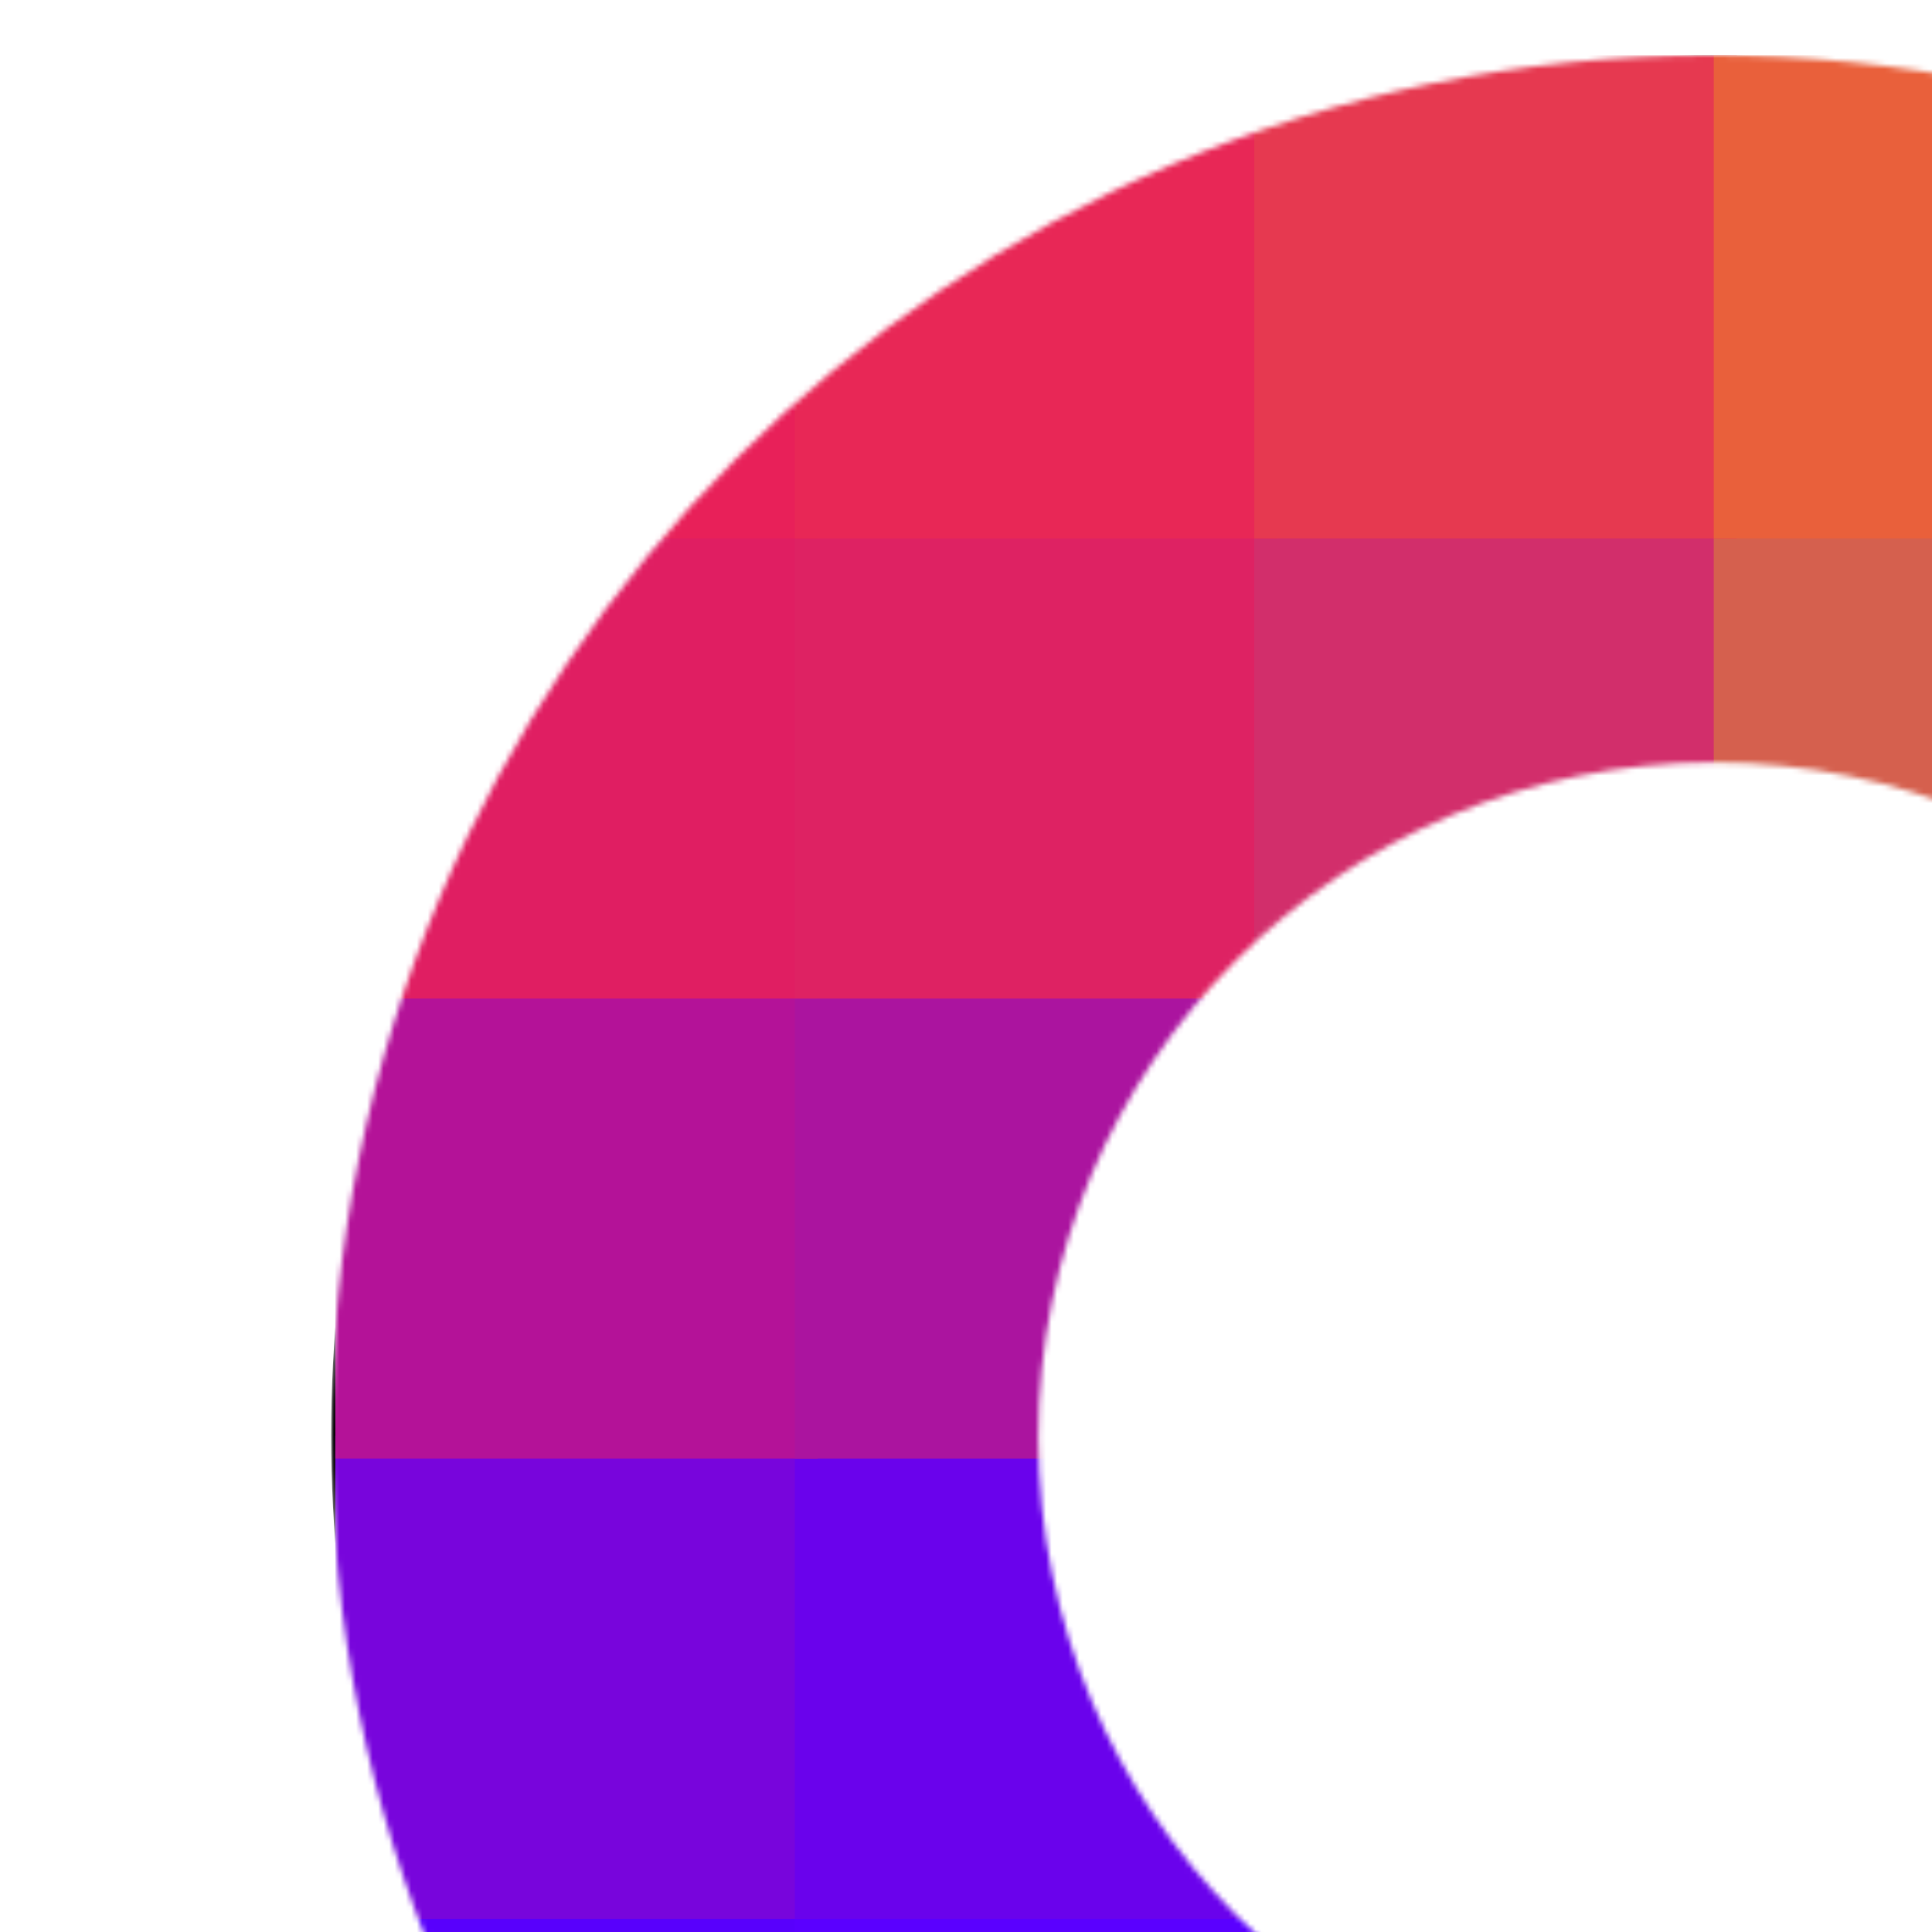
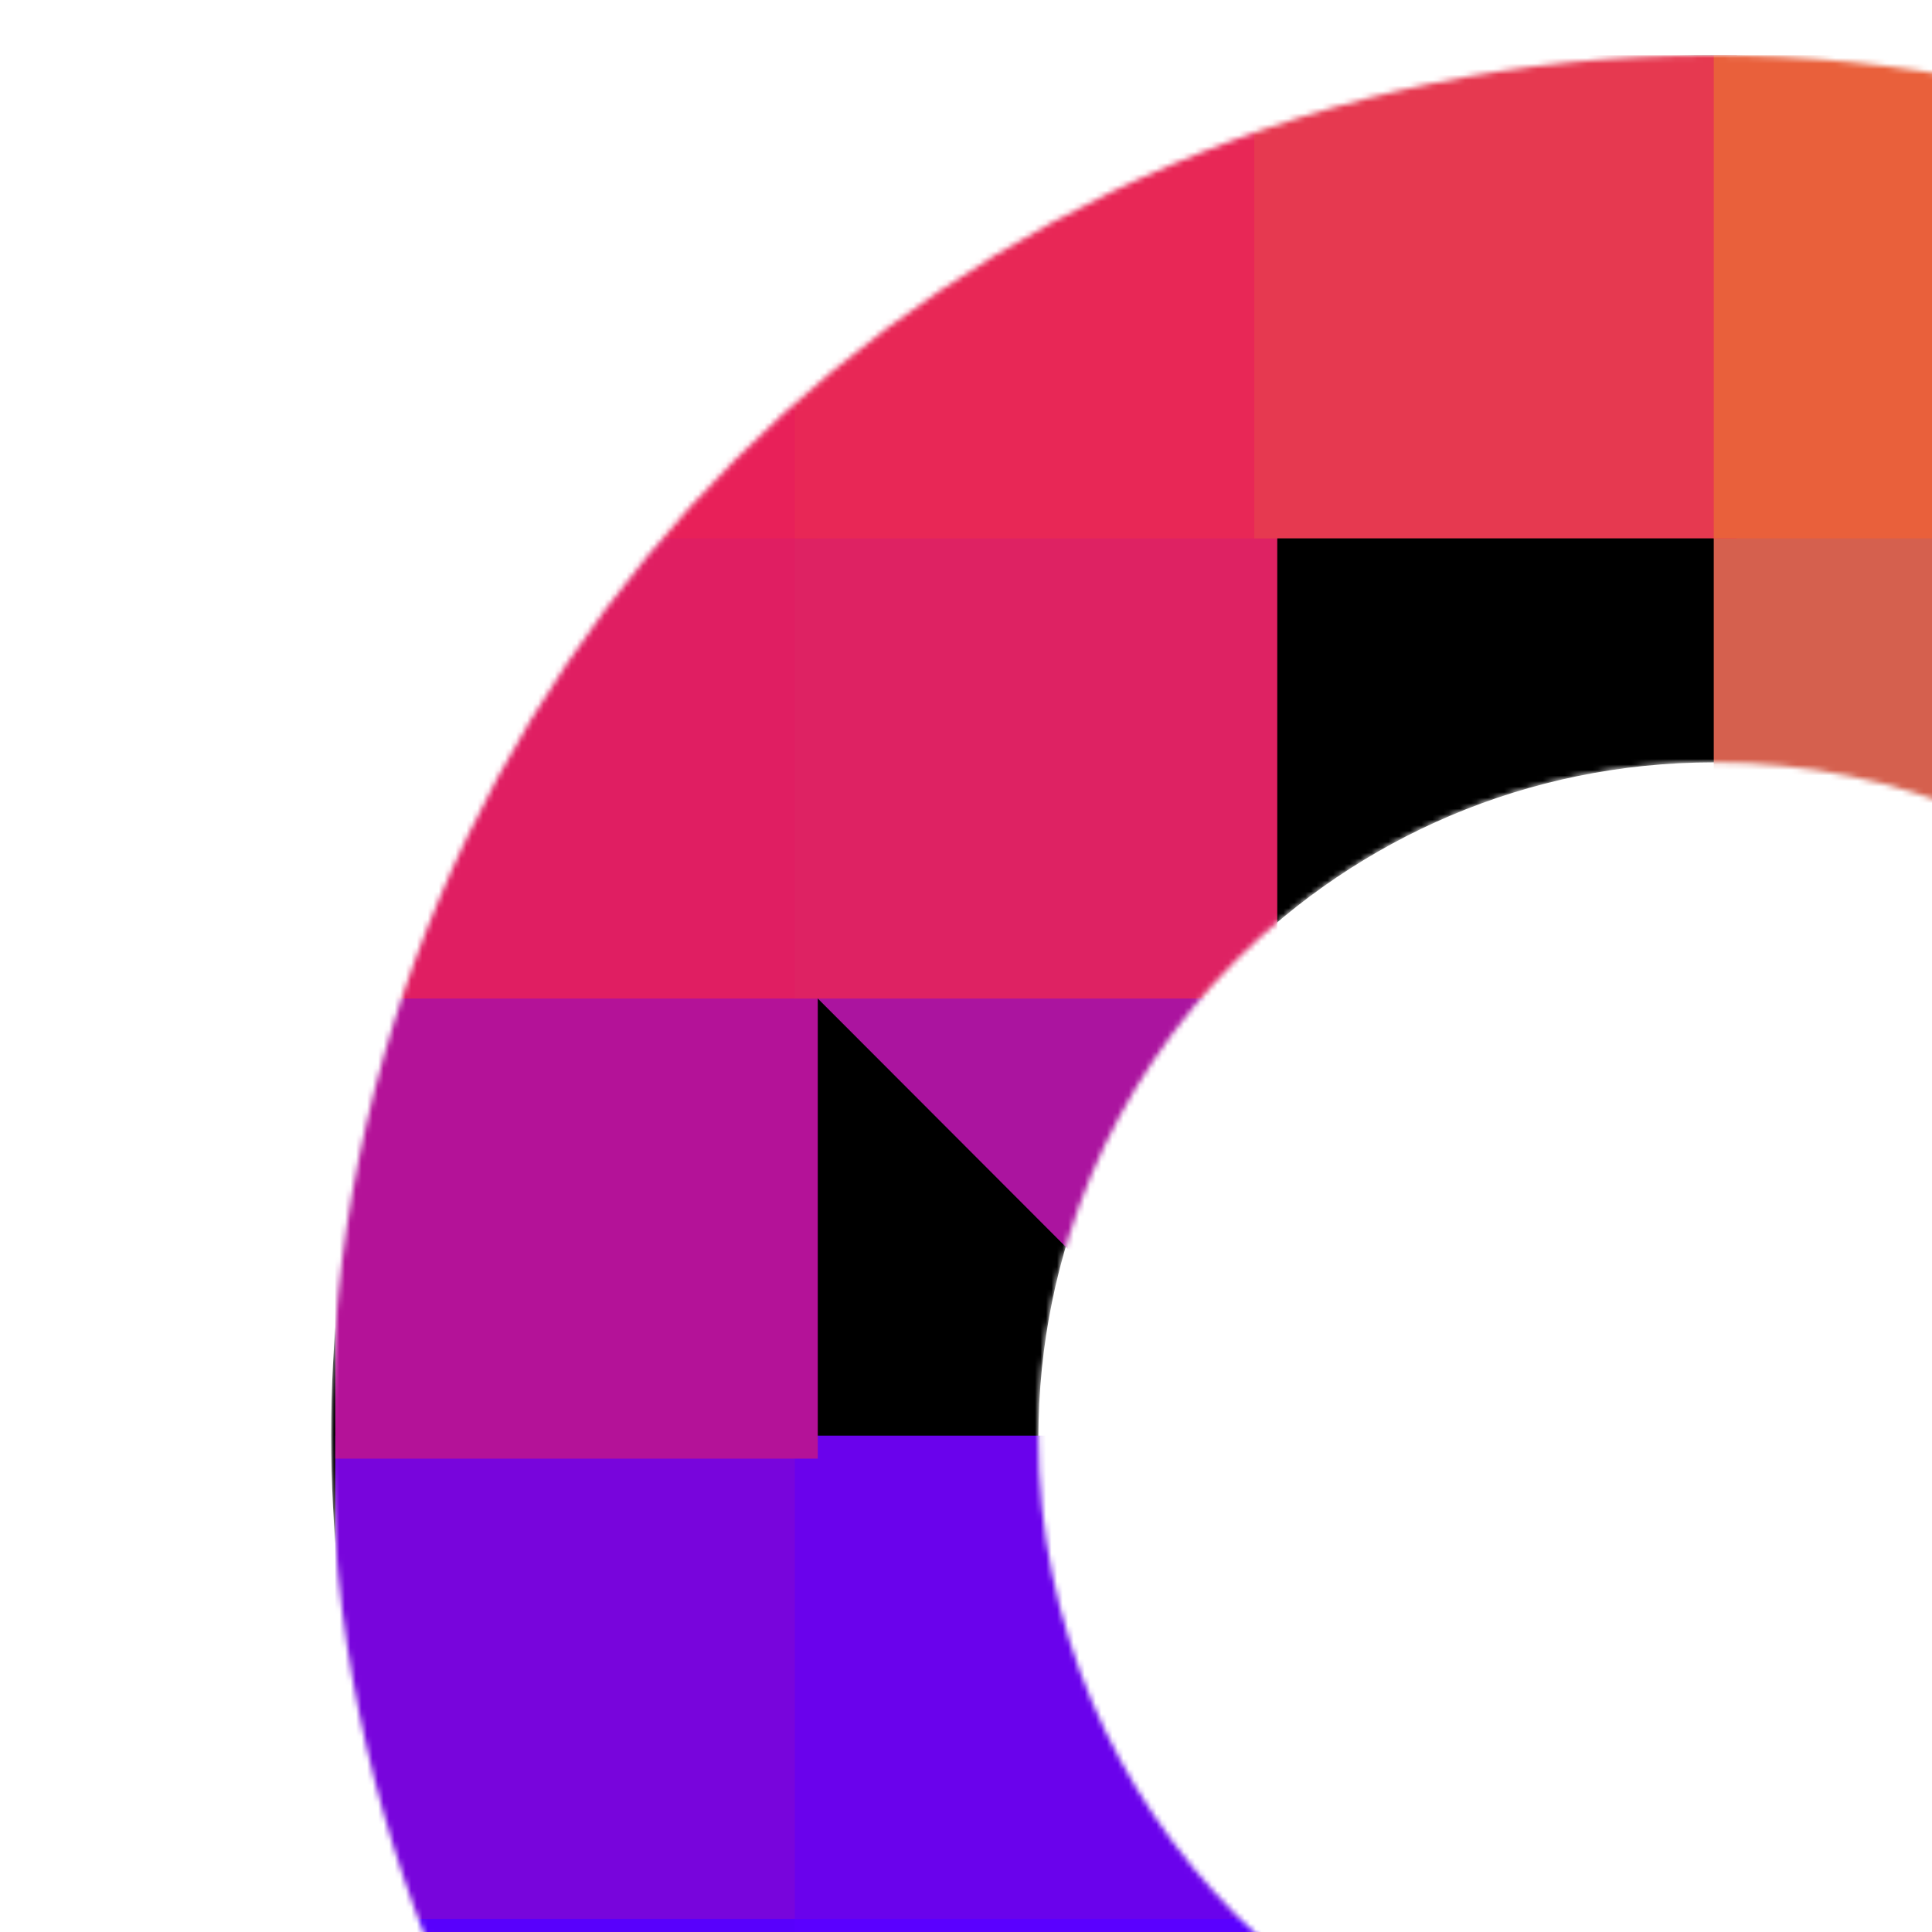
<svg xmlns="http://www.w3.org/2000/svg" viewBox="-60 -10 350 350">
  <filter id="a" color-interpolation-filters="sRGB" height="1" width="1" x="0" y="0">
    <feGaussianBlur result="blur" stdDeviation="10" />
    <feGaussianBlur result="blur" stdDeviation="10" />
    <feGaussianBlur result="blur" stdDeviation="10" />
    <feColorMatrix result="colormatrix" values="1 0 0 0 0 0 1 0 0 0 0 0 1 0 0 0 0 0 50 0" />
    <feComposite in="colormatrix" in2="SourceGraphic" operator="in" />
  </filter>
  <mask id="b" fill="#fff">
    <path d="M250 0c138.071 0 250 111.929 250 250S388.071 500 250 500 0 388.071 0 250 111.929 0 250 0zm.445 128.114c-67.562 0-122.331 54.77-122.331 122.33s54.77 122.332 122.33 122.332 122.332-54.77 122.332-122.331-54.77-122.331-122.331-122.331z" />
  </mask>
  <g fill-rule="evenodd" filter="url(#a)" mask="url(#b)">
    <path d="M250 0c138.071 0 250 111.929 250 250S388.071 500 250 500 0 388.071 0 250 111.929 0 250 0zm.445 128.114c-67.562 0-122.331 54.77-122.331 122.33s54.77 122.332 122.33 122.332 122.332-54.77 122.332-122.331-54.77-122.331-122.331-122.331z" />
    <path d="M.746 416.8h87.401v87.528H.747z" fill="#5400ff" />
-     <path d="M83.985 416.8h87.402v87.528H83.985z" fill="#50f" />
    <path d="M167.225 416.8h87.401v87.528h-87.401z" fill="#5900fe" />
    <path d="M250.464 416.8h87.401v87.528h-87.4z" fill="#6006f3" />
    <path d="M333.703 416.8h87.402v87.528h-87.402z" fill="#7115d8" />
    <path d="M416.943 416.8h87.401v87.528h-87.401z" fill="#771bce" />
    <path d="M.746 333.44h87.401v87.528H.747z" fill="#5800fc" />
    <path d="M83.985 333.44h87.402v87.528H83.985z" fill="#5a00ff" />
    <path d="M167.225 333.44h87.401v87.528h-87.401z" fill="#5a00ff" />
    <path d="M250.464 333.44h87.401v87.528h-87.4z" fill="#690ee5" />
    <path d="M333.703 333.44h87.402v87.528h-87.402z" fill="#7d20c7" />
    <path d="M416.943 333.44h87.401v87.528h-87.401z" fill="#8a2cb1" />
    <path d="M.746 250.08h87.401v87.528H.747z" fill="#7805dc" />
    <path d="M83.985 250.08h87.402v87.528H83.985z" fill="#6a02ec" />
    <path d="M167.225 250.08h87.401v87.528h-87.401z" fill="#6205f3" />
    <path d="M250.464 250.08h87.401v87.528h-87.4z" fill="#8a2ab4" />
    <path d="M333.703 250.08h87.402v87.528h-87.402z" fill="#8e2ead" />
-     <path d="M416.943 250.08h87.401v87.528h-87.401z" fill="#ae4c7a" />
    <path d="M.746 166.72h87.401v87.528H.747z" fill="#b41298" />
-     <path d="M83.985 166.72h87.402v87.528H83.985z" fill="#ab149f" />
+     <path d="M83.985 166.72h87.402v87.528z" fill="#ab149f" />
    <path d="M167.225 166.72h87.401v87.528h-87.401z" fill="#9619b3" />
    <path d="M250.464 166.72h87.401v87.528h-87.4z" fill="#a93d8d" />
    <path d="M333.703 166.72h87.402v87.528h-87.402z" fill="#c05866" />
    <path d="M416.943 166.72h87.401v87.528h-87.401z" fill="#e27f2b" />
    <path d="M.746 83.36h87.401v87.528H.747z" fill="#e01e62" />
    <path d="M83.985 83.36h87.402v87.528H83.985z" fill="#de2263" />
-     <path d="M167.225 83.36h87.401v87.528h-87.401z" fill="#d22e6b" />
    <path d="M250.464 83.36h87.401v87.528h-87.4z" fill="#d5604e" />
    <path d="M333.703 83.36h87.402v87.528h-87.402z" fill="#e98427" />
-     <path d="M416.943 83.36h87.401v87.528h-87.401z" fill="#fda802" />
    <path d="M.746 0h87.401v87.528H.747z" fill="#e82059" />
    <path d="M83.985 0h87.402v87.528H83.985z" fill="#e82756" />
    <path d="M167.225 0h87.401v87.528h-87.401z" fill="#e63950" />
    <path d="M250.464 0h87.401v87.528h-87.4z" fill="#e9603b" />
    <path d="M333.703 0h87.402v87.528h-87.402z" fill="#f89a12" />
    <path d="M416.943 0h87.401v87.528h-87.401z" fill="#ffb600" />
  </g>
</svg>